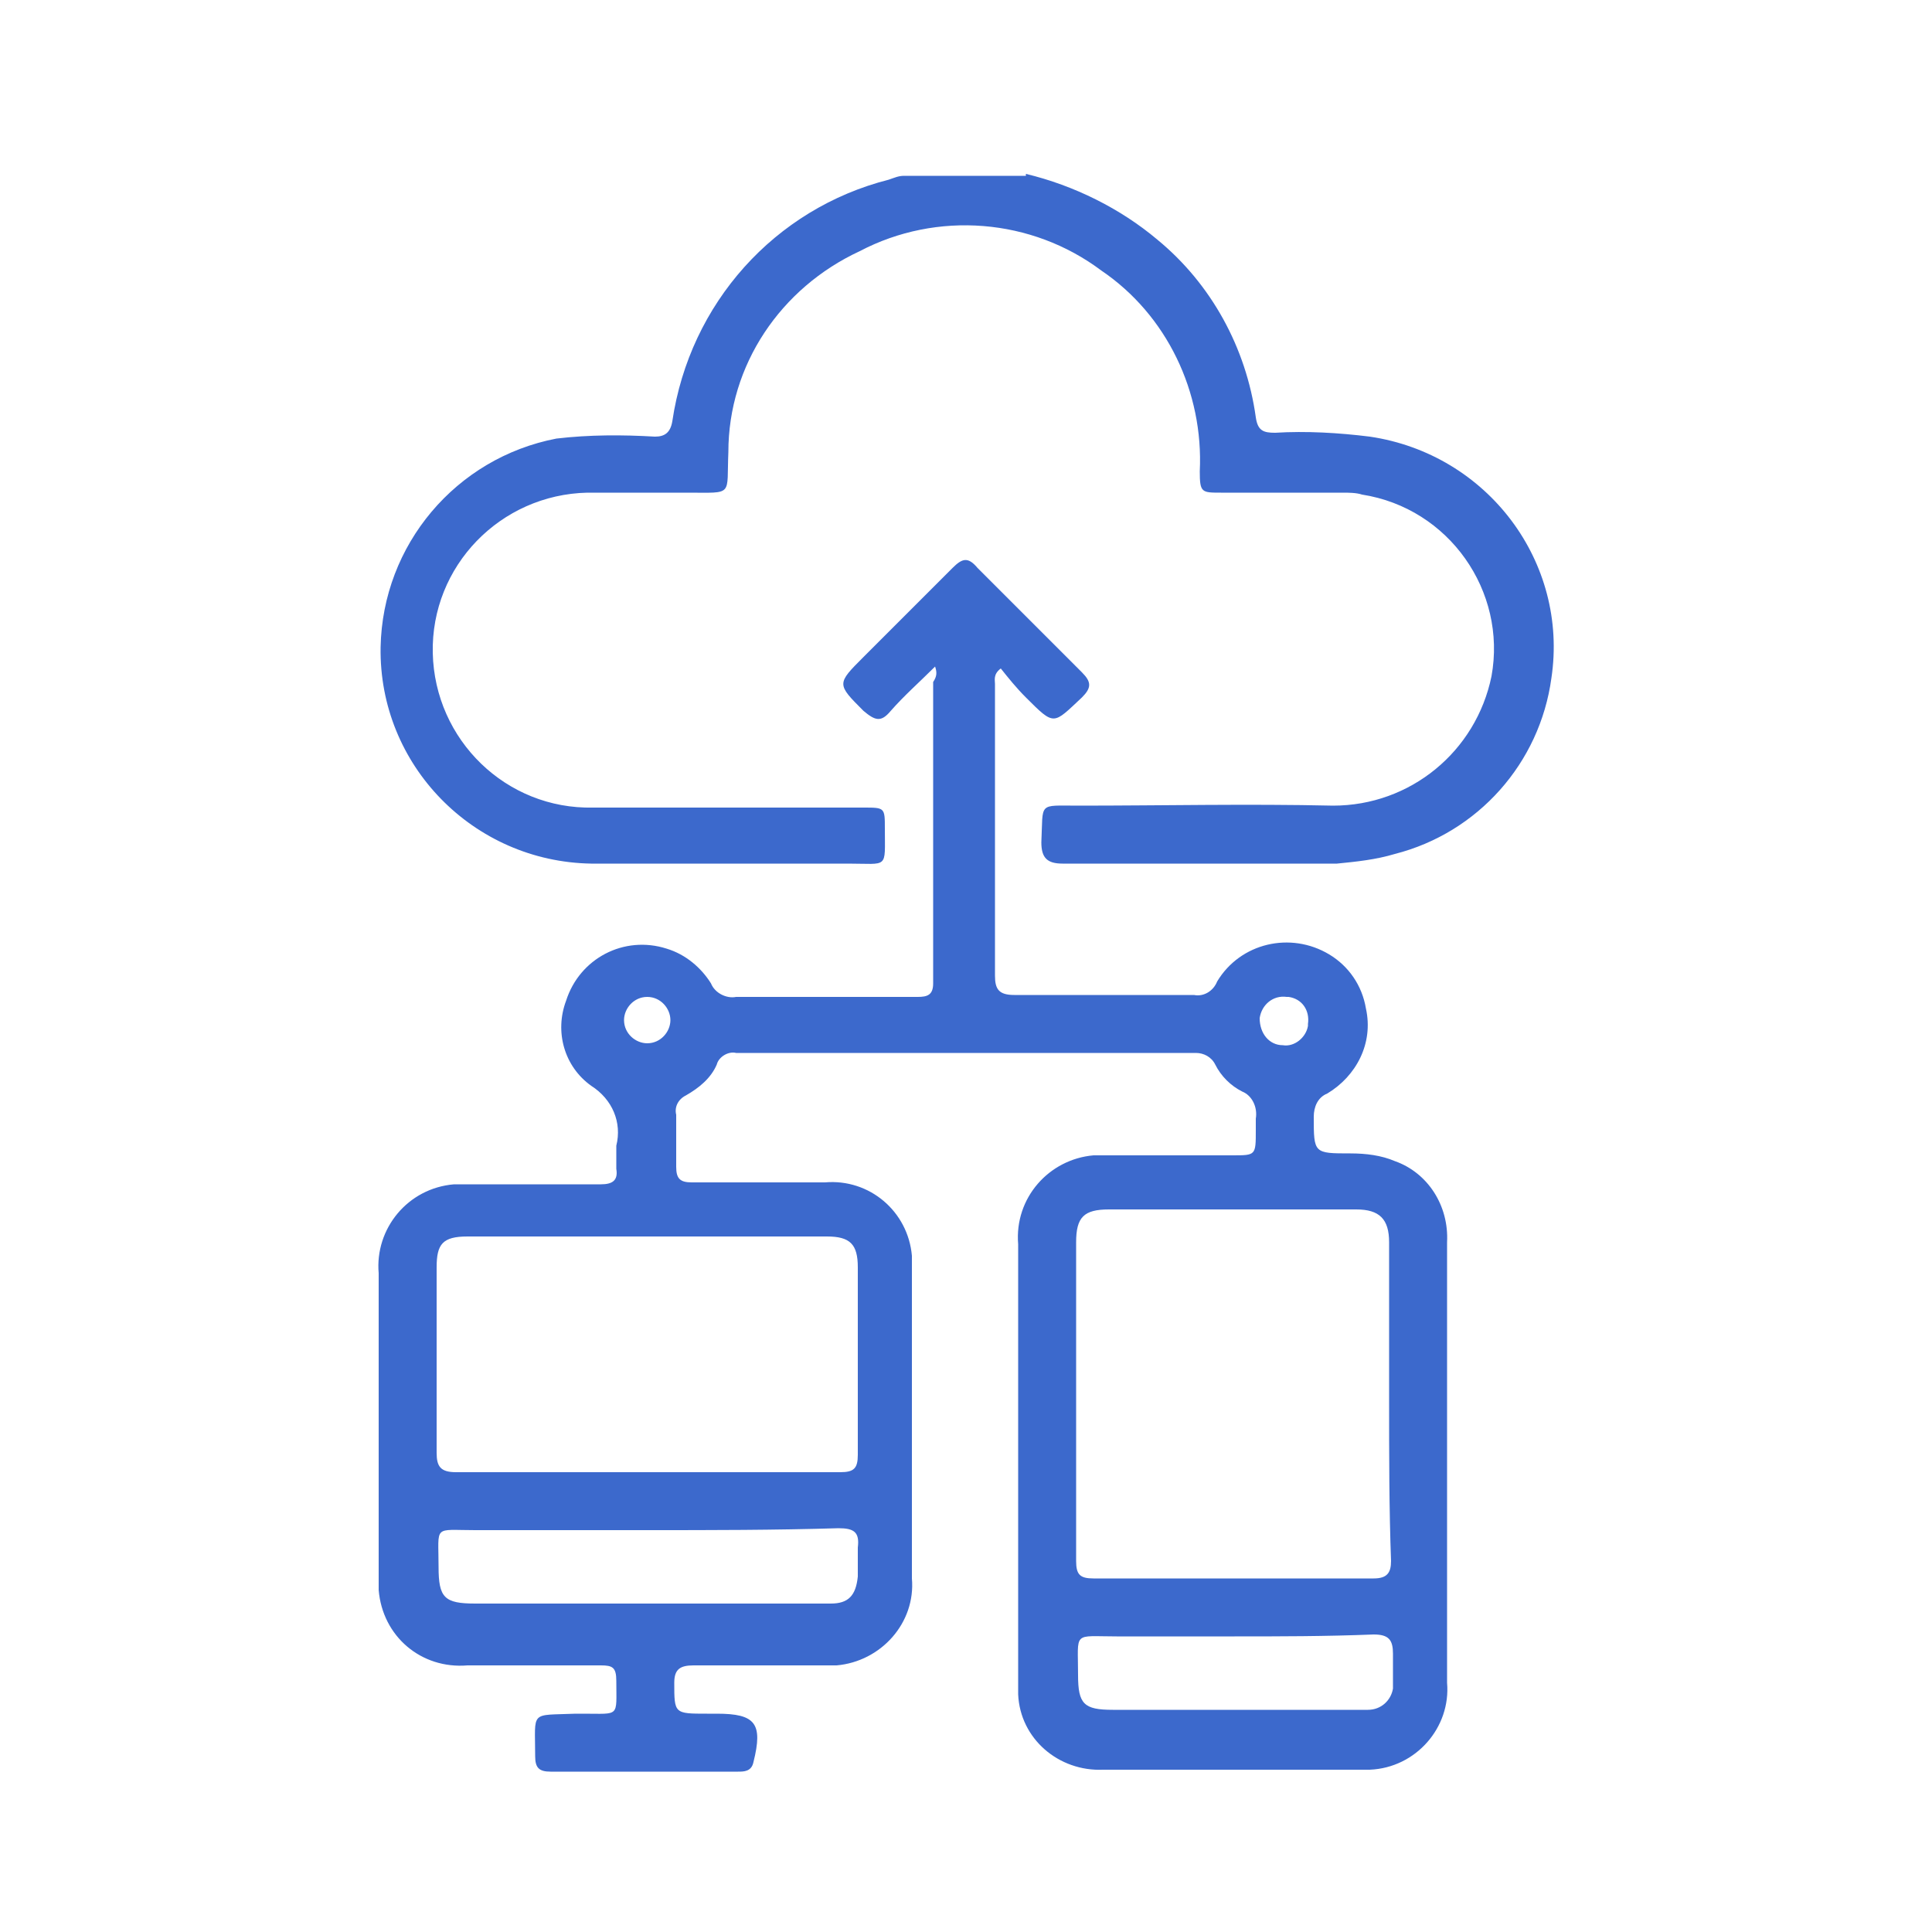
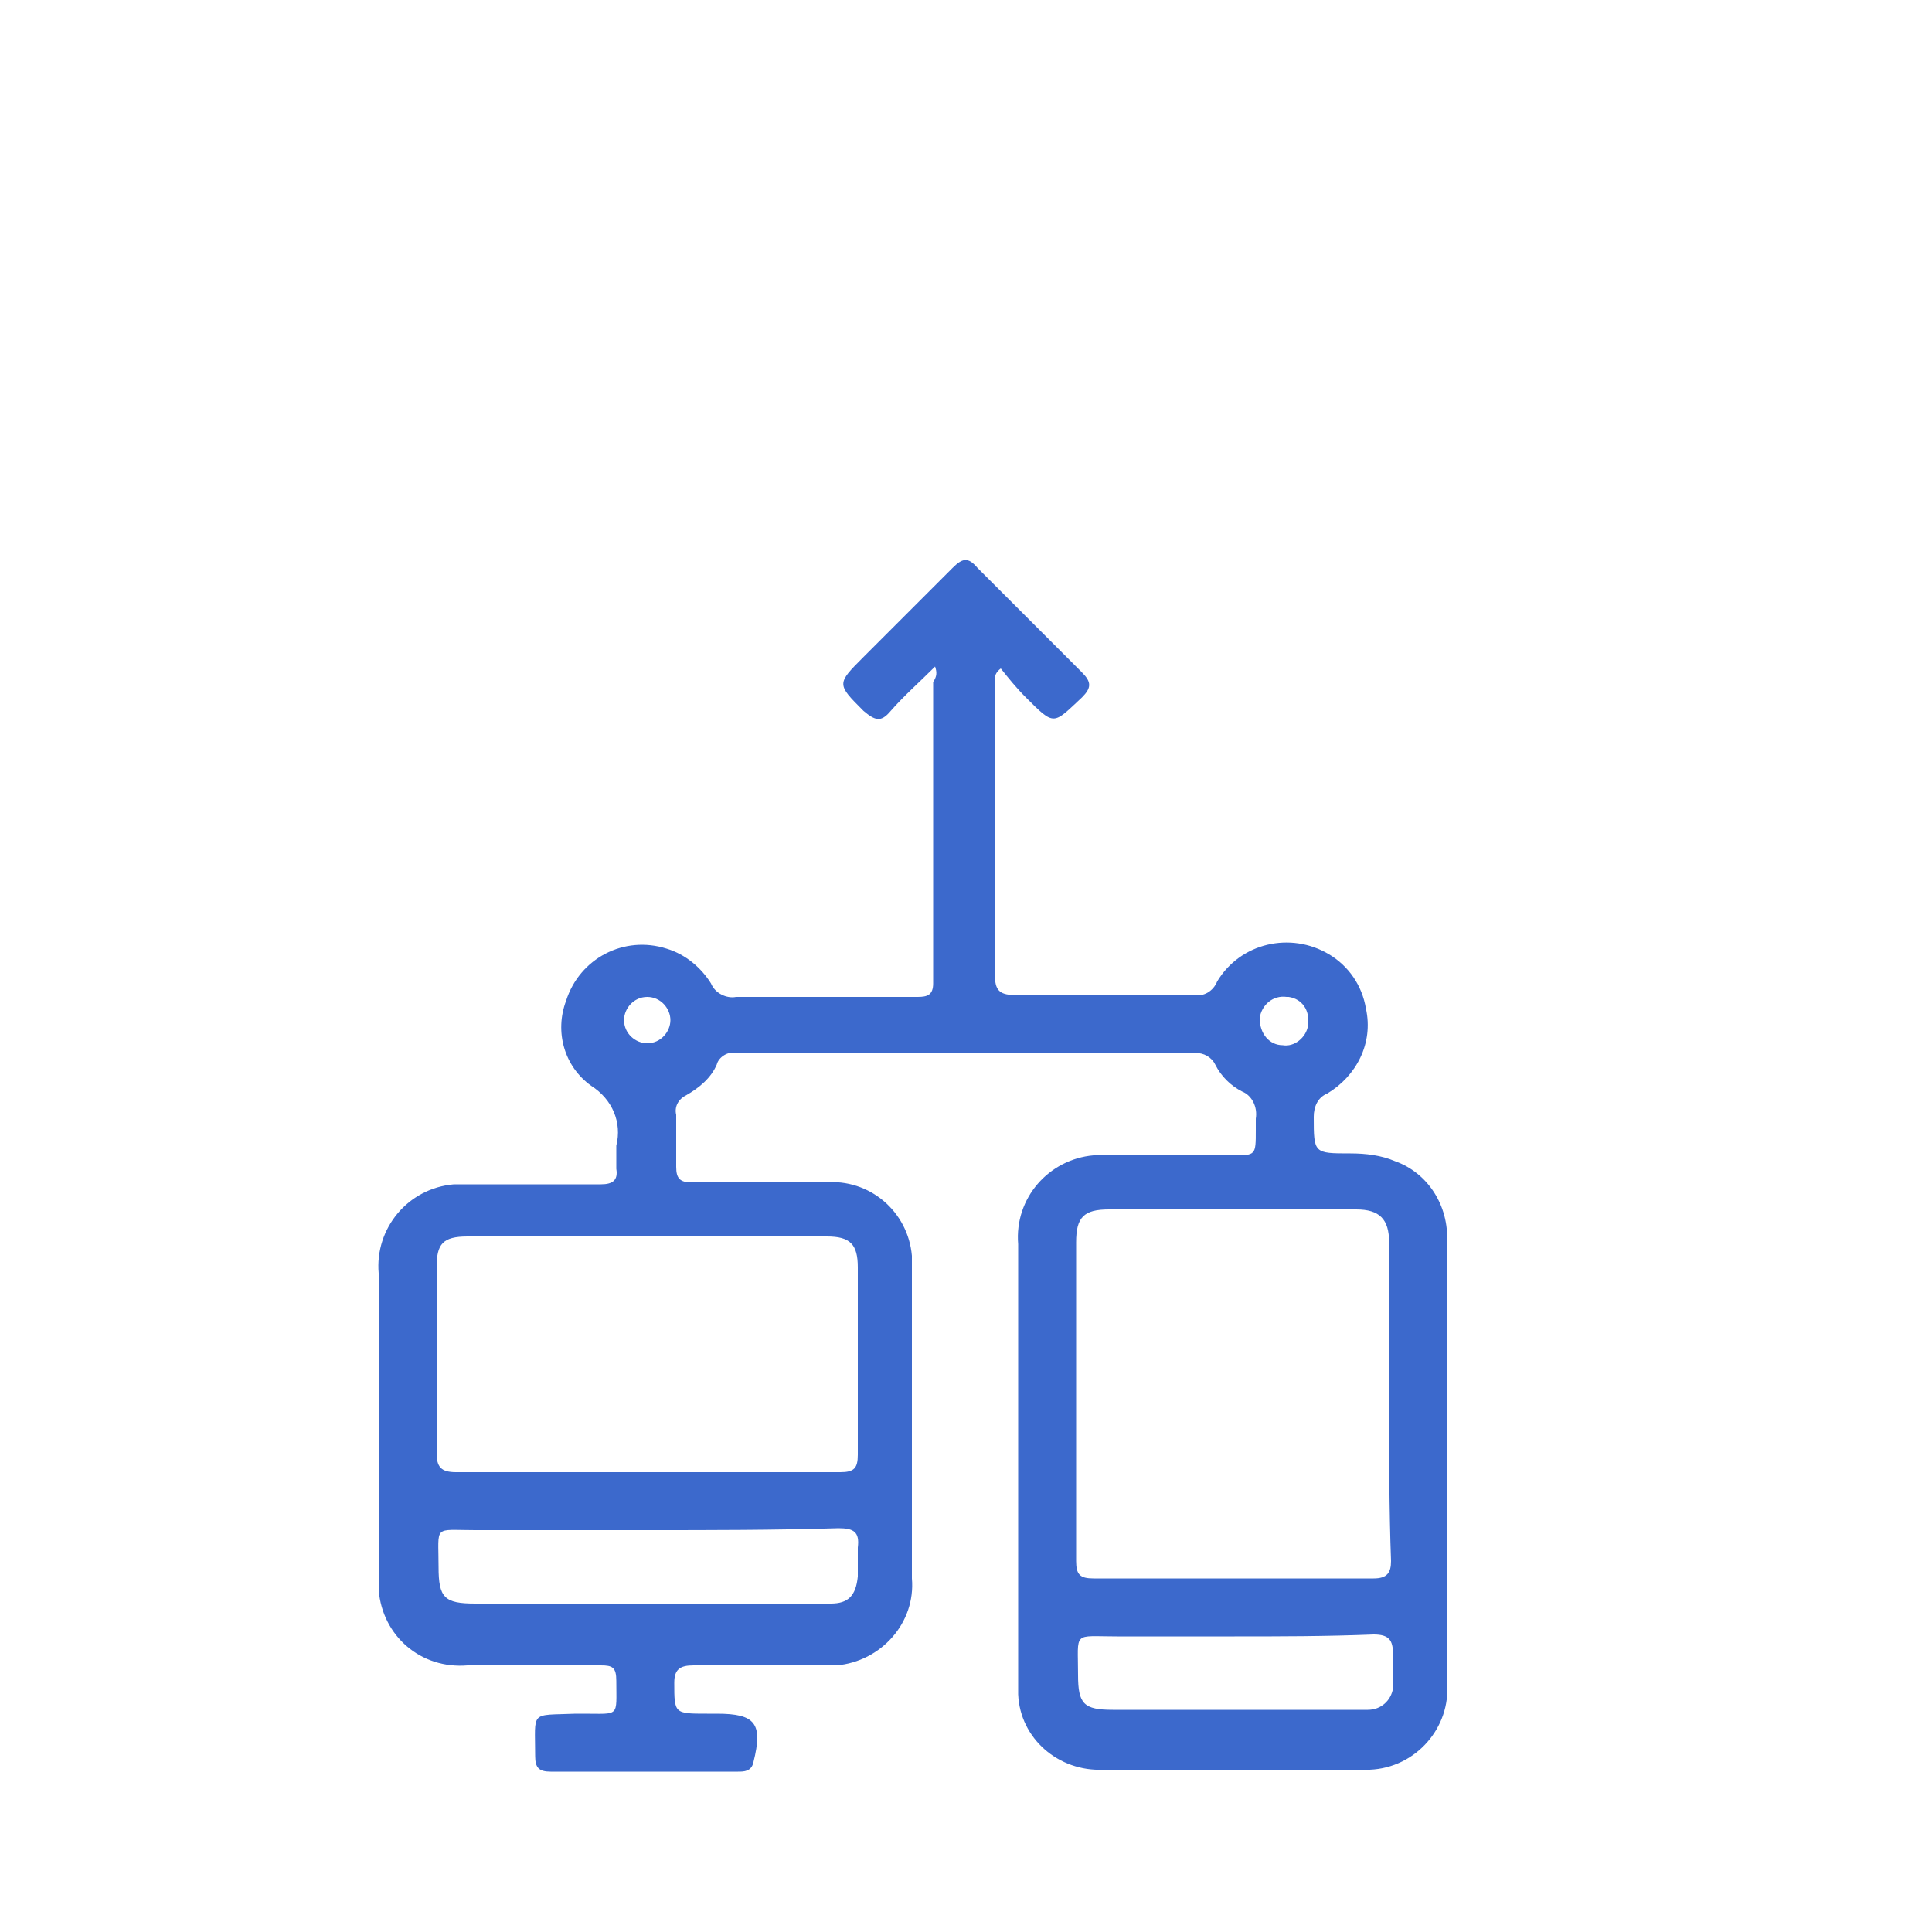
<svg xmlns="http://www.w3.org/2000/svg" version="1.1" id="Layer_1" x="0px" y="0px" viewBox="0 0 100 100" style="enable-background:new 0 0 100 100;" xml:space="preserve">
  <style type="text/css">
	.st0{fill:#3C69CC;}
</style>
-   <path class="st0" d="M53.1,9c2.5,0.6,4.9,1.8,6.8,3.4c2.8,2.3,4.6,5.6,5.1,9.2c0.1,0.7,0.4,0.8,1,0.8c1.6-0.1,3.3,0,4.9,0.2  c6.1,0.9,10.3,6.5,9.4,12.5c-0.6,4.4-3.8,8-8.1,9.1c-1,0.3-2,0.4-3,0.5c-4.7,0-9.5,0-14.2,0c-0.8,0-1.1-0.3-1.1-1.1  c0.1-2.1-0.2-1.9,1.9-1.9c4.4,0,8.8-0.1,13.2,0c4,0,7.4-2.8,8.2-6.7c0.8-4.4-2.2-8.7-6.7-9.4c-0.3-0.1-0.7-0.1-1-0.1  c-2.1,0-4.2,0-6.3,0c-1,0-1.1,0-1.1-1.1c0.2-4.1-1.7-8.1-5.1-10.4c-3.6-2.7-8.5-3.1-12.5-1c-4.1,1.9-6.8,5.9-6.8,10.4  c-0.1,2.3,0.3,2.1-2.1,2.1c-1.7,0-3.4,0-5.2,0c-4.5,0.1-8.1,3.8-8,8.3c0.1,4.5,3.8,8.1,8.3,8c4.7,0,9.4,0,14,0c1.1,0,1.1,0,1.1,1.1  c0,2.1,0.2,1.8-1.9,1.8c-4.4,0-8.8,0-13.3,0c-6.1-0.1-11-5.1-10.9-11.2c0.1-5.3,3.9-9.8,9.1-10.8c1.7-0.2,3.4-0.2,5.1-0.1  c0.5,0,0.8-0.2,0.9-0.8c0.9-6.1,5.3-11,11.2-12.5c0.3-0.1,0.5-0.2,0.8-0.2H53.1z" />
  <path class="st0" d="M48.4,34.5c-0.8,0.8-1.6,1.5-2.3,2.3c-0.5,0.6-0.8,0.5-1.4,0c-1.4-1.4-1.4-1.4,0-2.8c1.4-1.4,3-3,4.6-4.6  c0.5-0.5,0.8-0.6,1.3,0c1.8,1.8,3.6,3.6,5.4,5.4c0.5,0.5,0.5,0.8,0,1.3c-1.5,1.4-1.4,1.5-2.9,0c-0.5-0.5-0.9-1-1.3-1.5  c-0.4,0.3-0.3,0.6-0.3,0.8c0,5,0,10.1,0,15.1c0,0.7,0.2,1,1,1c3.1,0,6.2,0,9.3,0c0.5,0.1,1-0.2,1.2-0.7c1.2-2,3.8-2.6,5.8-1.4  c1,0.6,1.7,1.6,1.9,2.8c0.4,1.8-0.5,3.5-2,4.4c-0.5,0.2-0.7,0.7-0.7,1.2c0,1.9,0,1.9,1.9,1.9c0.8,0,1.6,0.1,2.3,0.4  c1.7,0.6,2.8,2.3,2.7,4.2c0,5.7,0,11.4,0,17c0,1.9,0,3.9,0,5.8c0.2,2.3-1.6,4.4-4,4.5c-0.2,0-0.4,0-0.5,0c-4.4,0-8.8,0-13.3,0  c-2.3,0.1-4.3-1.6-4.4-3.9c0-0.2,0-0.3,0-0.5c0-7.6,0-15.2,0-22.8c-0.2-2.4,1.6-4.4,3.9-4.6c0.2,0,0.4,0,0.7,0c2.2,0,4.4,0,6.5,0  c1.2,0,1.2,0,1.2-1.3c0-0.2,0-0.4,0-0.6c0.1-0.6-0.2-1.2-0.7-1.4c-0.6-0.3-1.1-0.8-1.4-1.4c-0.2-0.4-0.6-0.6-1-0.6H38.1  c-0.4-0.1-0.9,0.2-1,0.6c-0.3,0.7-0.9,1.2-1.6,1.6c-0.4,0.2-0.6,0.6-0.5,1c0,0.9,0,1.8,0,2.7c0,0.6,0.2,0.8,0.8,0.8  c2.3,0,4.6,0,6.9,0c2.3-0.2,4.3,1.5,4.5,3.8c0,0.2,0,0.5,0,0.7c0,5.3,0,10.6,0,16c0.2,2.3-1.6,4.3-3.9,4.5c-0.2,0-0.3,0-0.5,0  c-2.3,0-4.6,0-6.9,0c-0.7,0-1,0.2-1,0.9c0,1.6,0,1.6,1.7,1.6h0.5c2,0,2.4,0.5,1.9,2.5c-0.1,0.5-0.5,0.5-0.8,0.5h-6.6c-1,0-2,0-3.1,0  c-0.6,0-0.8-0.2-0.8-0.8c0-2.4-0.3-2.1,2.1-2.2h0.4c1.9,0,1.7,0.2,1.7-1.7c0-0.7-0.2-0.8-0.8-0.8c-2.3,0-4.6,0-6.9,0  c-2.4,0.2-4.4-1.5-4.6-3.9c0-0.2,0-0.5,0-0.7c0-5.2,0-10.5,0-15.7c-0.2-2.3,1.5-4.4,3.9-4.6c0.2,0,0.5,0,0.7,0c2.3,0,4.6,0,6.9,0  c0.6,0,0.9-0.2,0.8-0.8c0-0.4,0-0.8,0-1.2c0.3-1.2-0.2-2.4-1.3-3.1c-1.4-1-1.9-2.8-1.3-4.4c0.7-2.2,3-3.4,5.2-2.7  c1,0.3,1.8,1,2.3,1.8c0.2,0.5,0.8,0.8,1.3,0.7c3.1,0,6.2,0,9.4,0c0.5,0,0.8-0.1,0.8-0.7c0-5.2,0-10.4,0-15.6  C48.5,35,48.5,34.8,48.4,34.5z M71.9,72.5v-8.2c0-1.2-0.5-1.7-1.7-1.7H57.4c-1.3,0-1.7,0.4-1.7,1.7c0,5.5,0,11,0,16.5  c0,0.7,0.2,0.9,0.9,0.9c4.8,0,9.7,0,14.5,0c0.7,0,0.9-0.3,0.9-0.9C71.9,78.1,71.9,75.3,71.9,72.5z M33.5,76.2c3.3,0,6.7,0,10,0  c0.7,0,0.9-0.2,0.9-0.9c0-3.2,0-6.4,0-9.7c0-1.2-0.4-1.6-1.6-1.6H24.2c-1.3,0-1.6,0.4-1.6,1.6c0,3.2,0,6.4,0,9.6c0,0.7,0.2,1,1,1  C26.9,76.2,30.2,76.2,33.5,76.2z M33.5,79.2c-3,0-6,0-8.9,0c-2.2,0-1.9-0.3-1.9,1.9c0,1.6,0.3,1.9,1.9,1.9H43c0.9,0,1.3-0.4,1.4-1.4  c0-0.5,0-1,0-1.5c0.1-0.8-0.2-1-1-1C40.1,79.2,36.8,79.2,33.5,79.2z M63.9,84.7c-2,0-4.1,0-6.1,0c-2.3,0-2-0.3-2,2  c0,1.5,0.3,1.8,1.8,1.8h9.8c1.1,0,2.2,0,3.4,0c0.7,0,1.2-0.5,1.3-1.1c0-0.1,0-0.1,0-0.2c0-0.5,0-1.1,0-1.6c0-0.7-0.2-1-1-1  C68.6,84.7,66.2,84.7,63.9,84.7L63.9,84.7z M33.5,51.6c-0.7,0-1.2,0.6-1.2,1.2c0,0.7,0.6,1.2,1.2,1.2c0.7,0,1.2-0.6,1.2-1.2  C34.7,52.2,34.2,51.6,33.5,51.6C33.5,51.6,33.5,51.6,33.5,51.6z M66.4,54.1c0.6,0.1,1.2-0.4,1.3-1c0,0,0-0.1,0-0.1  c0.1-0.7-0.3-1.3-1-1.4c0,0-0.1,0-0.1,0c-0.7-0.1-1.3,0.4-1.4,1.1C65.2,53.5,65.7,54.1,66.4,54.1L66.4,54.1z" />
</svg>